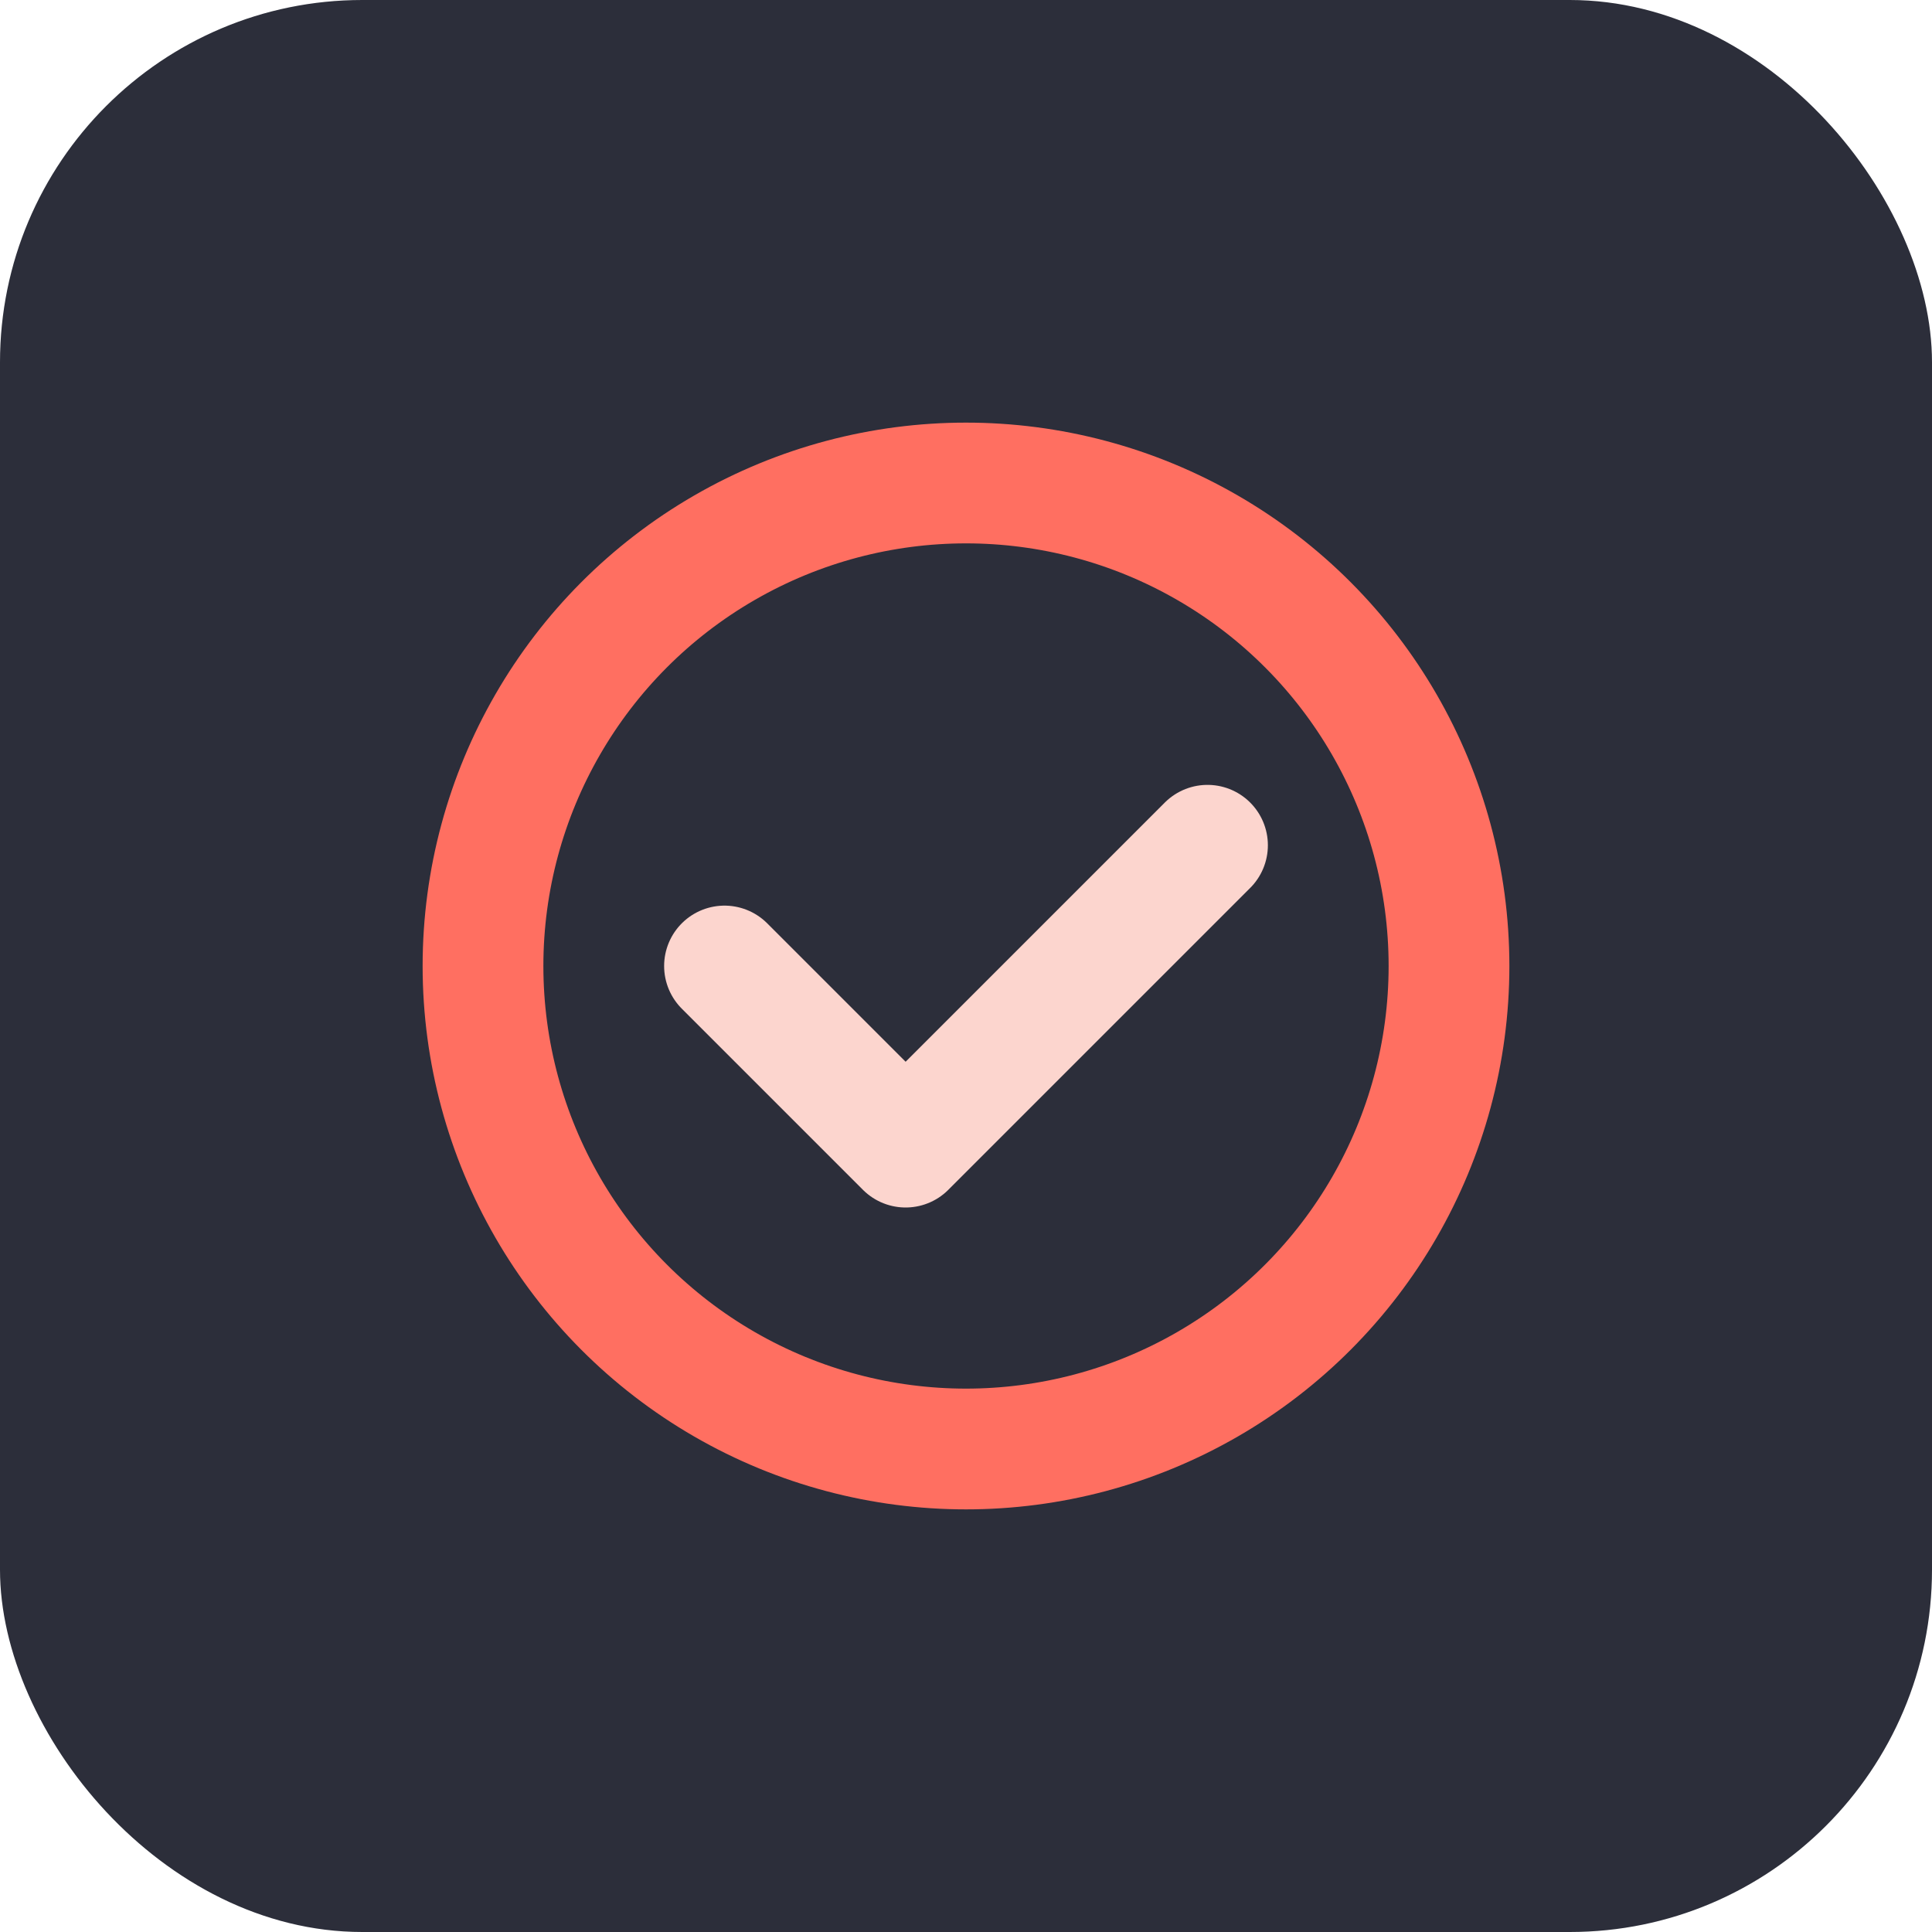
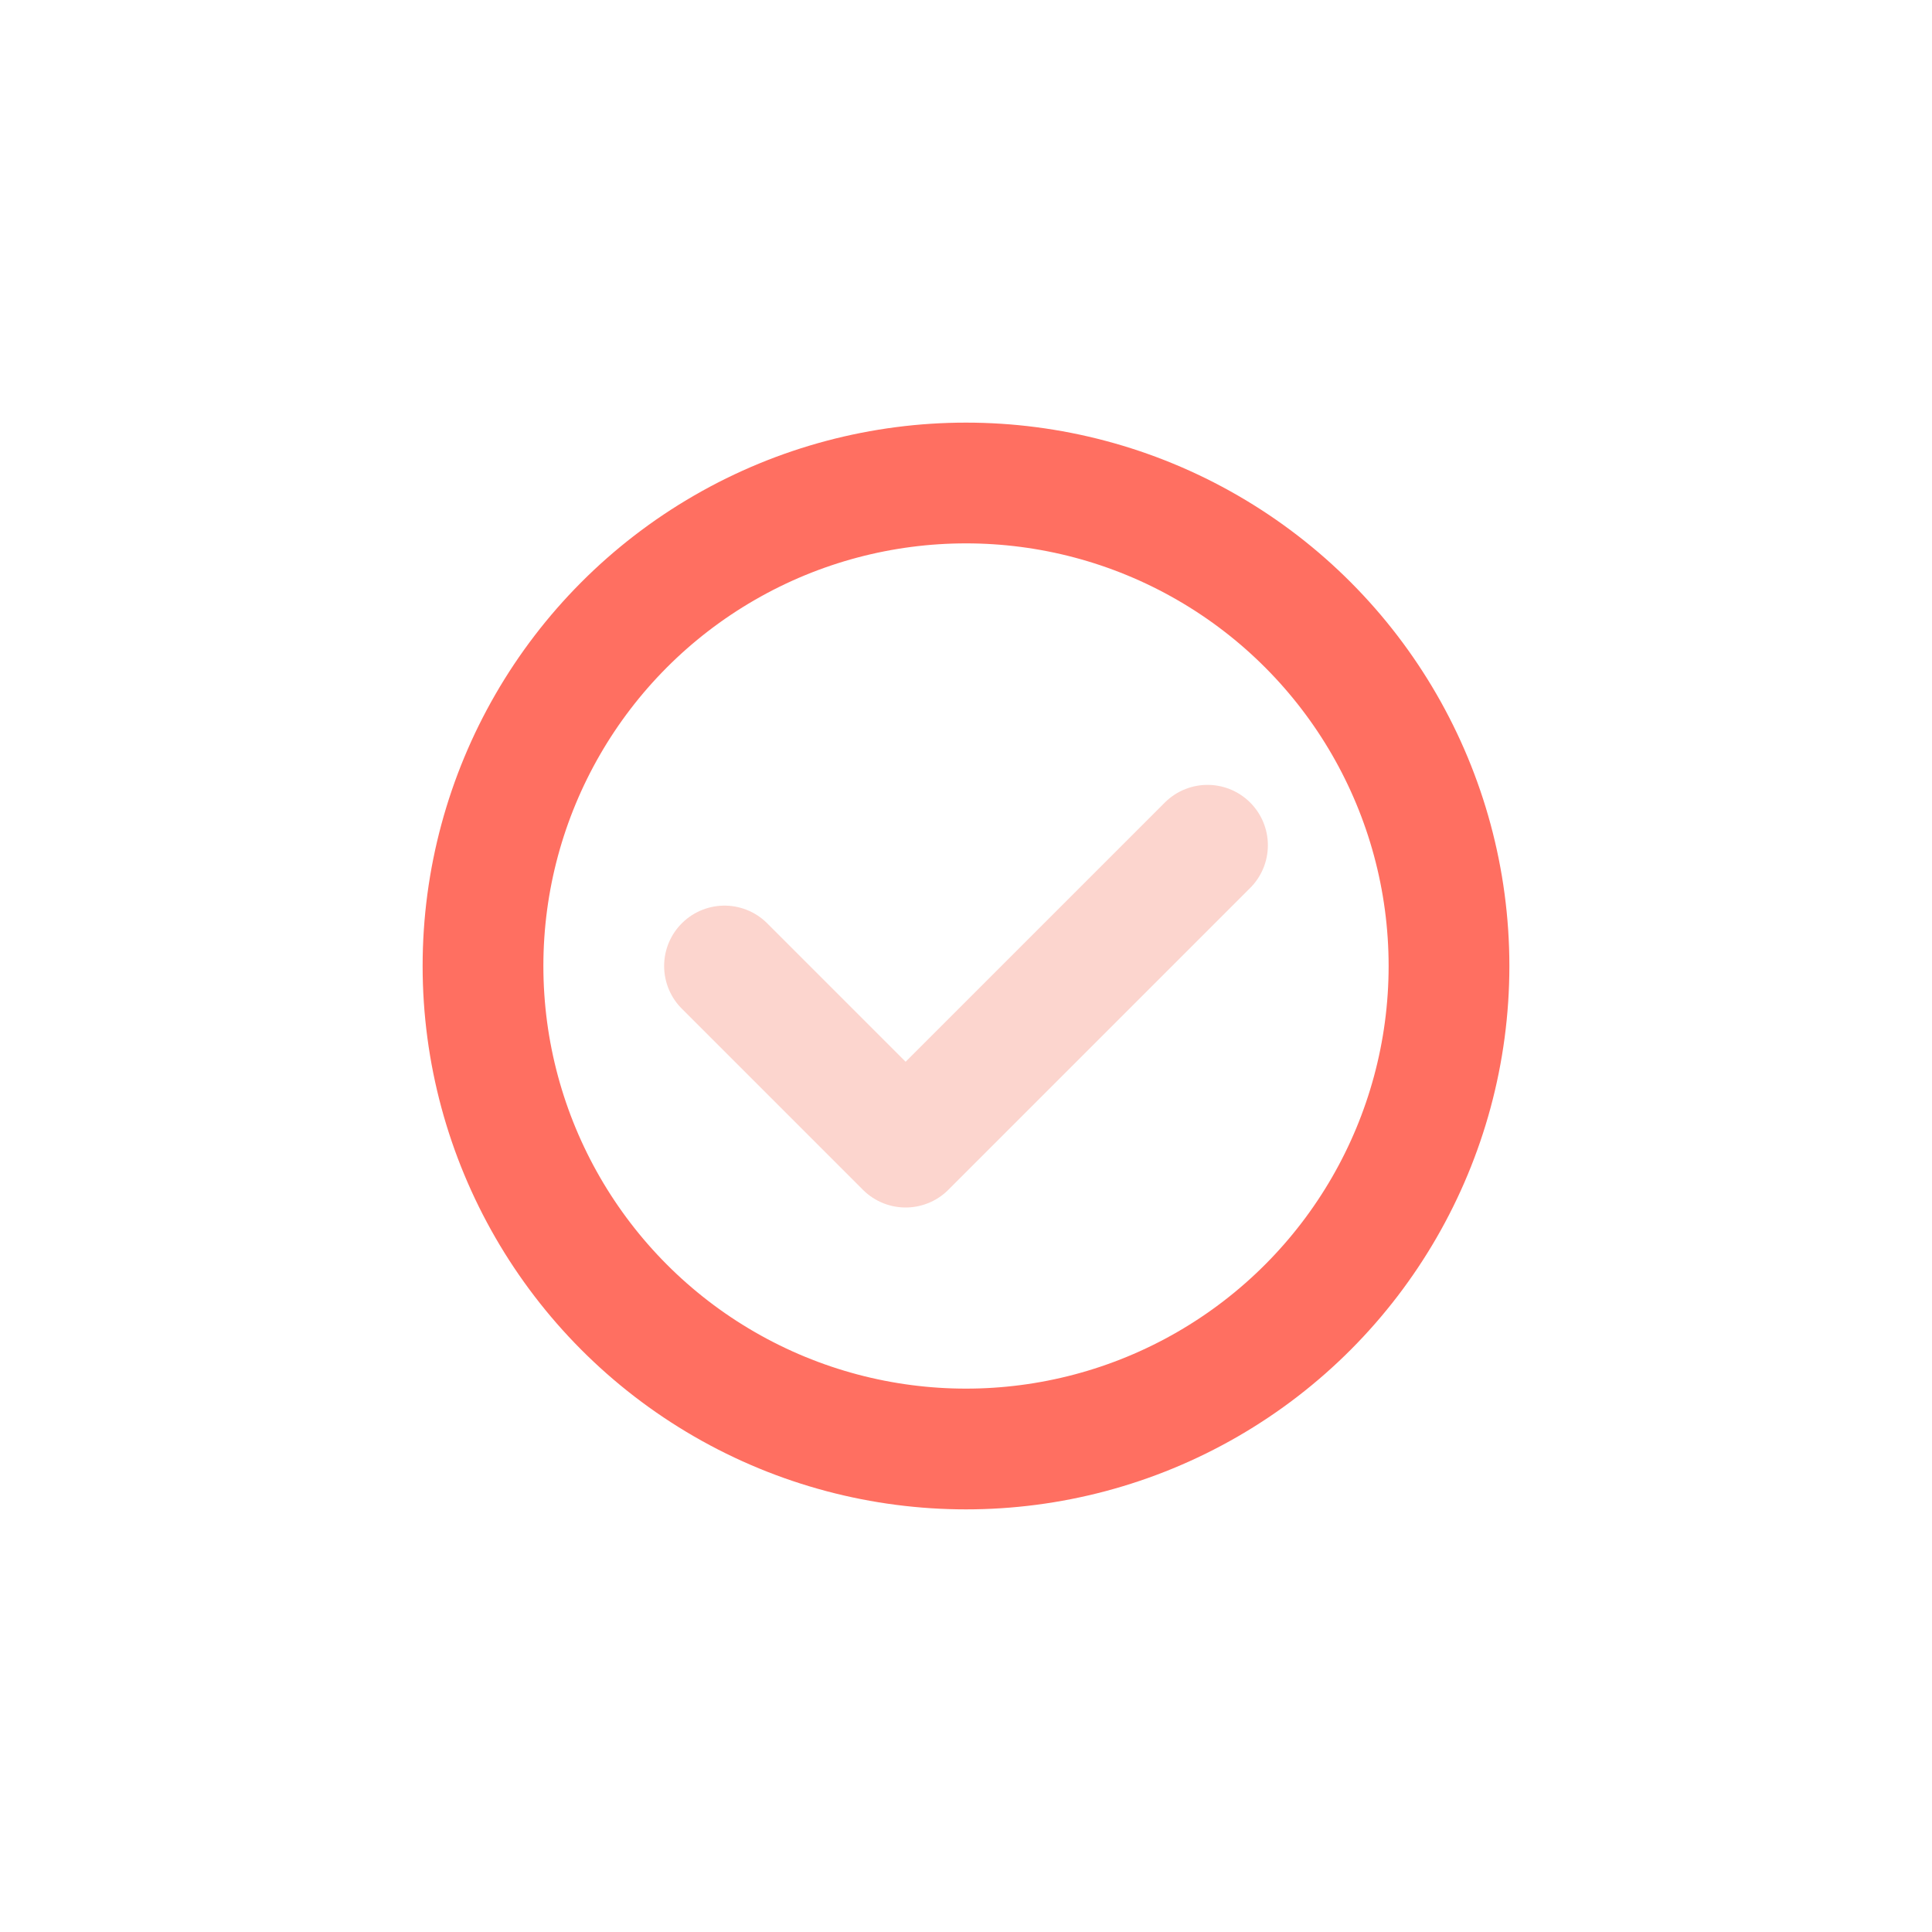
<svg xmlns="http://www.w3.org/2000/svg" width="32" height="32" viewBox="0 0 32 32" fill="none">
-   <rect width="32" height="32" rx="6" fill="#2C2E3A" />
  <circle cx="16" cy="16" r="8" stroke="#FF6F61" stroke-width="2" />
  <path d="M12 16L15 19L20 14" stroke="#FCD5CE" stroke-width="2" stroke-linecap="round" stroke-linejoin="round" />
</svg>